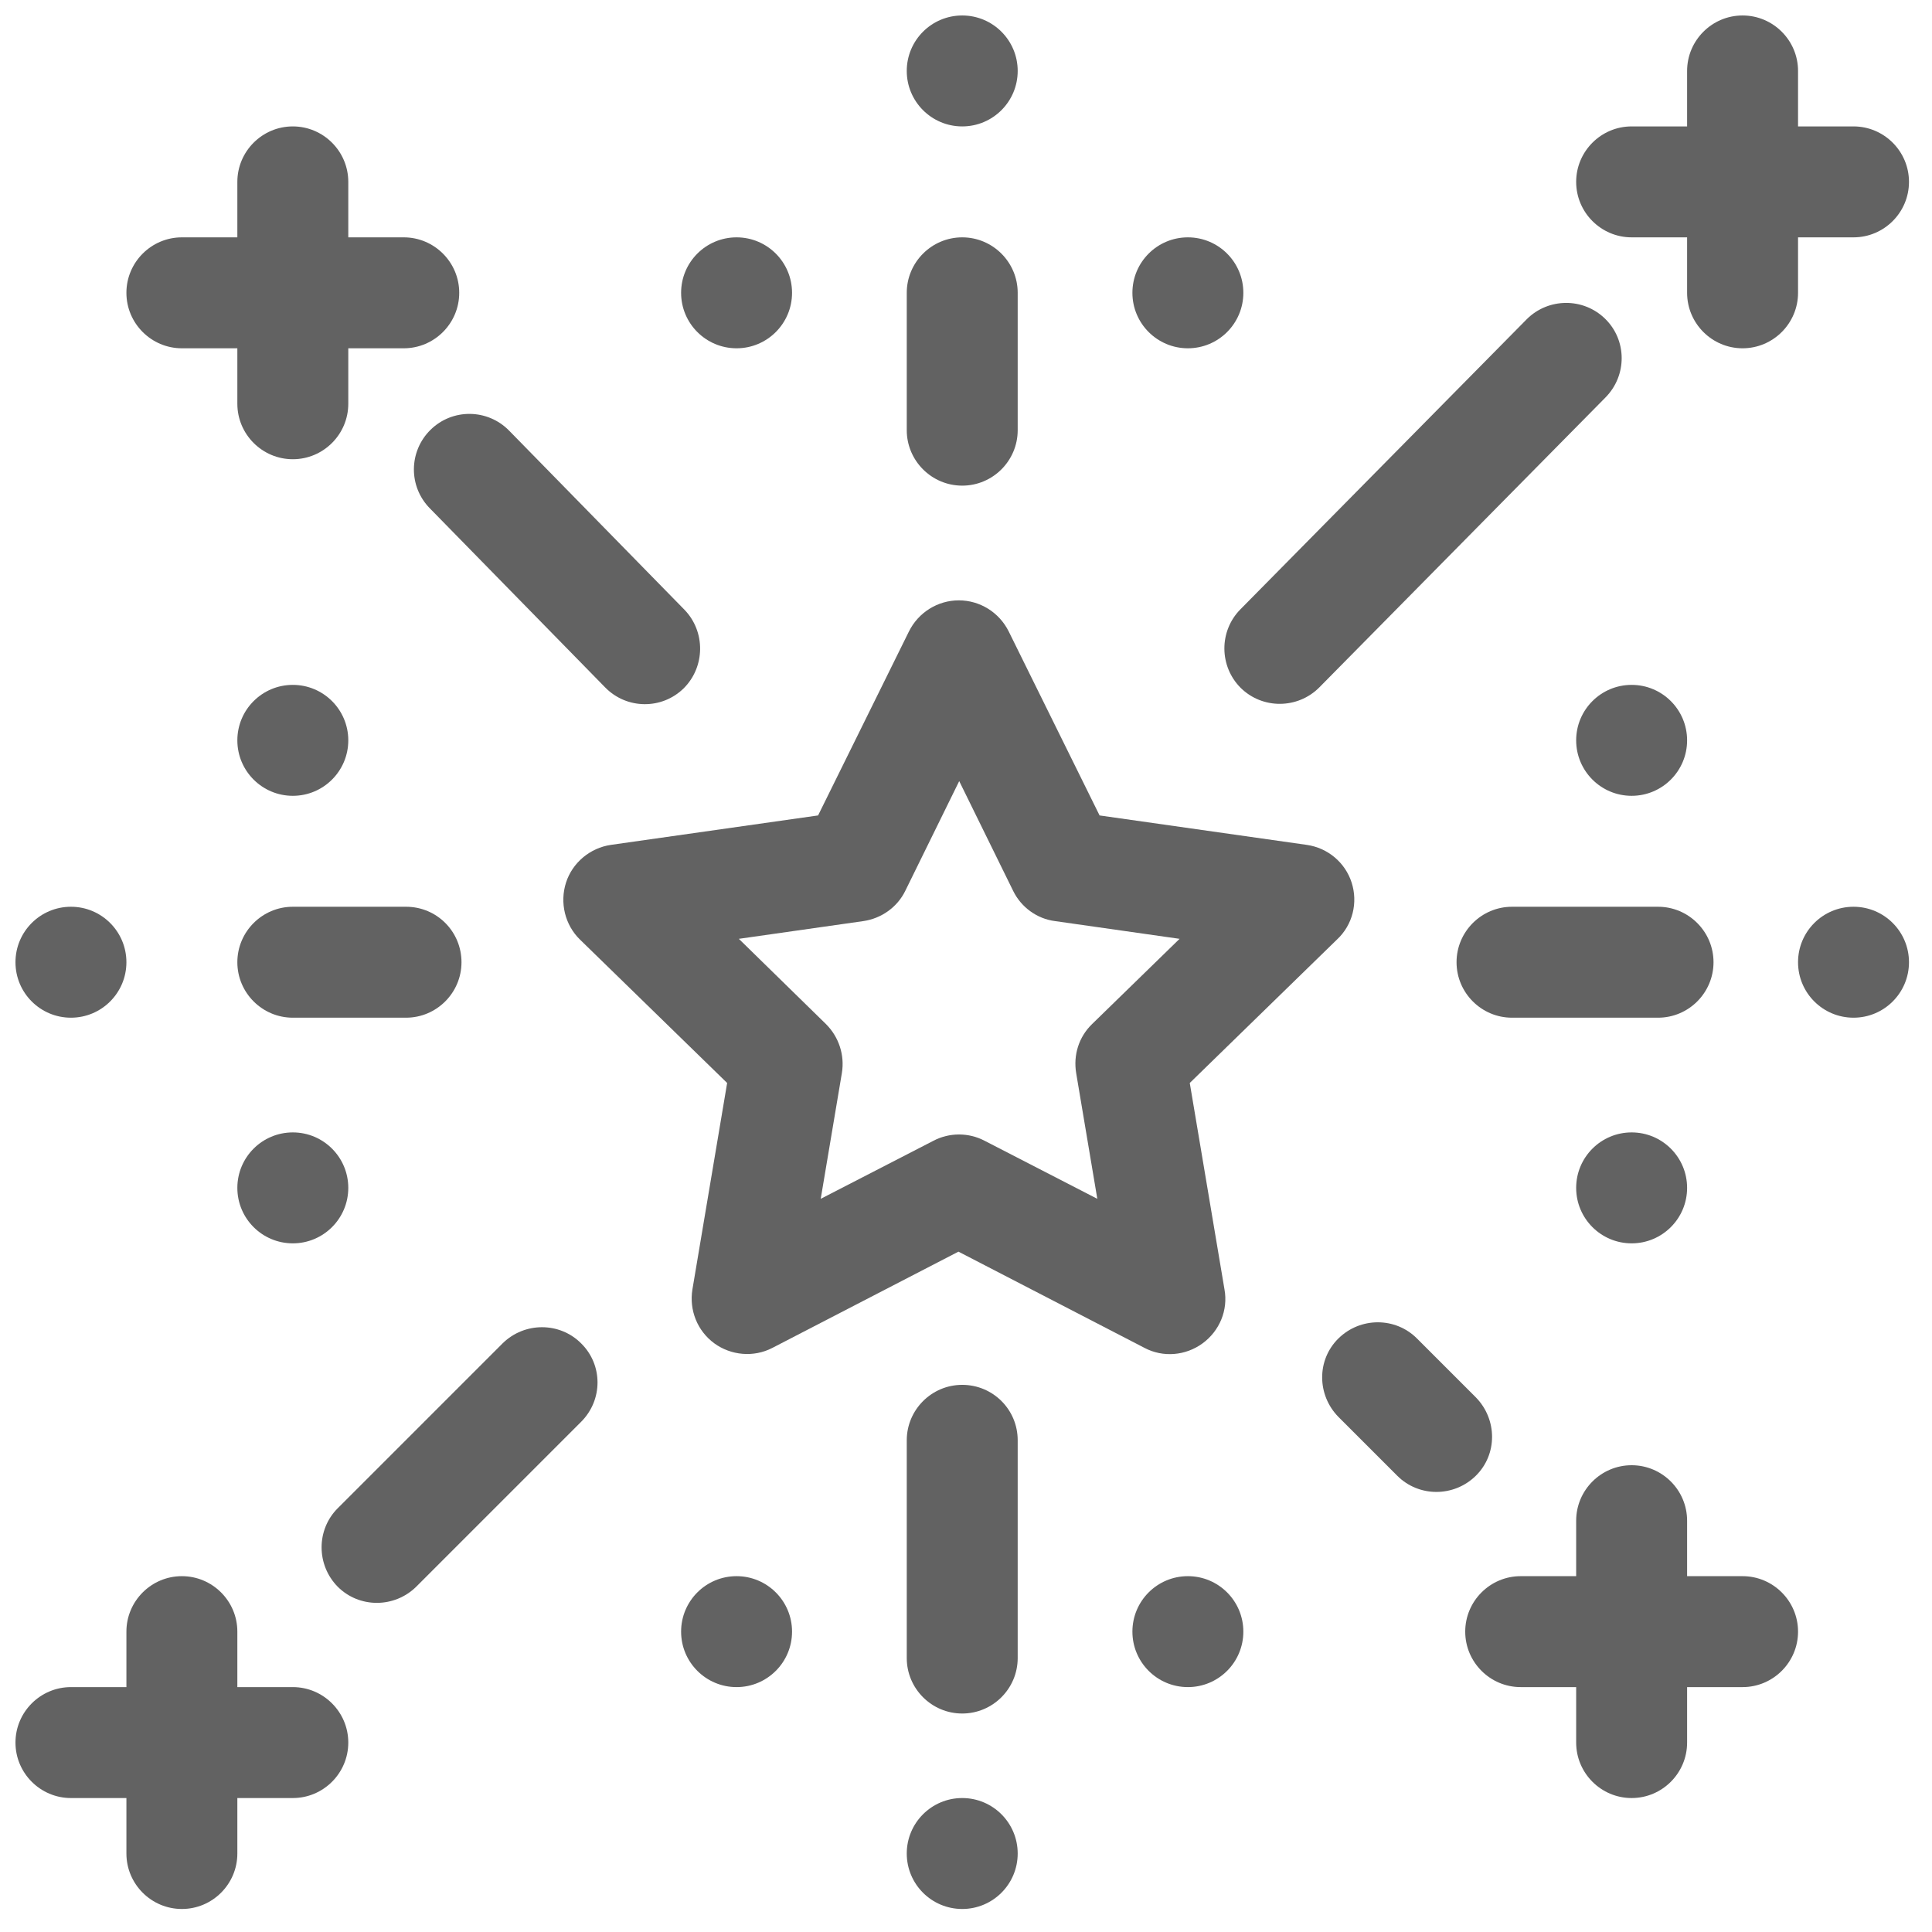
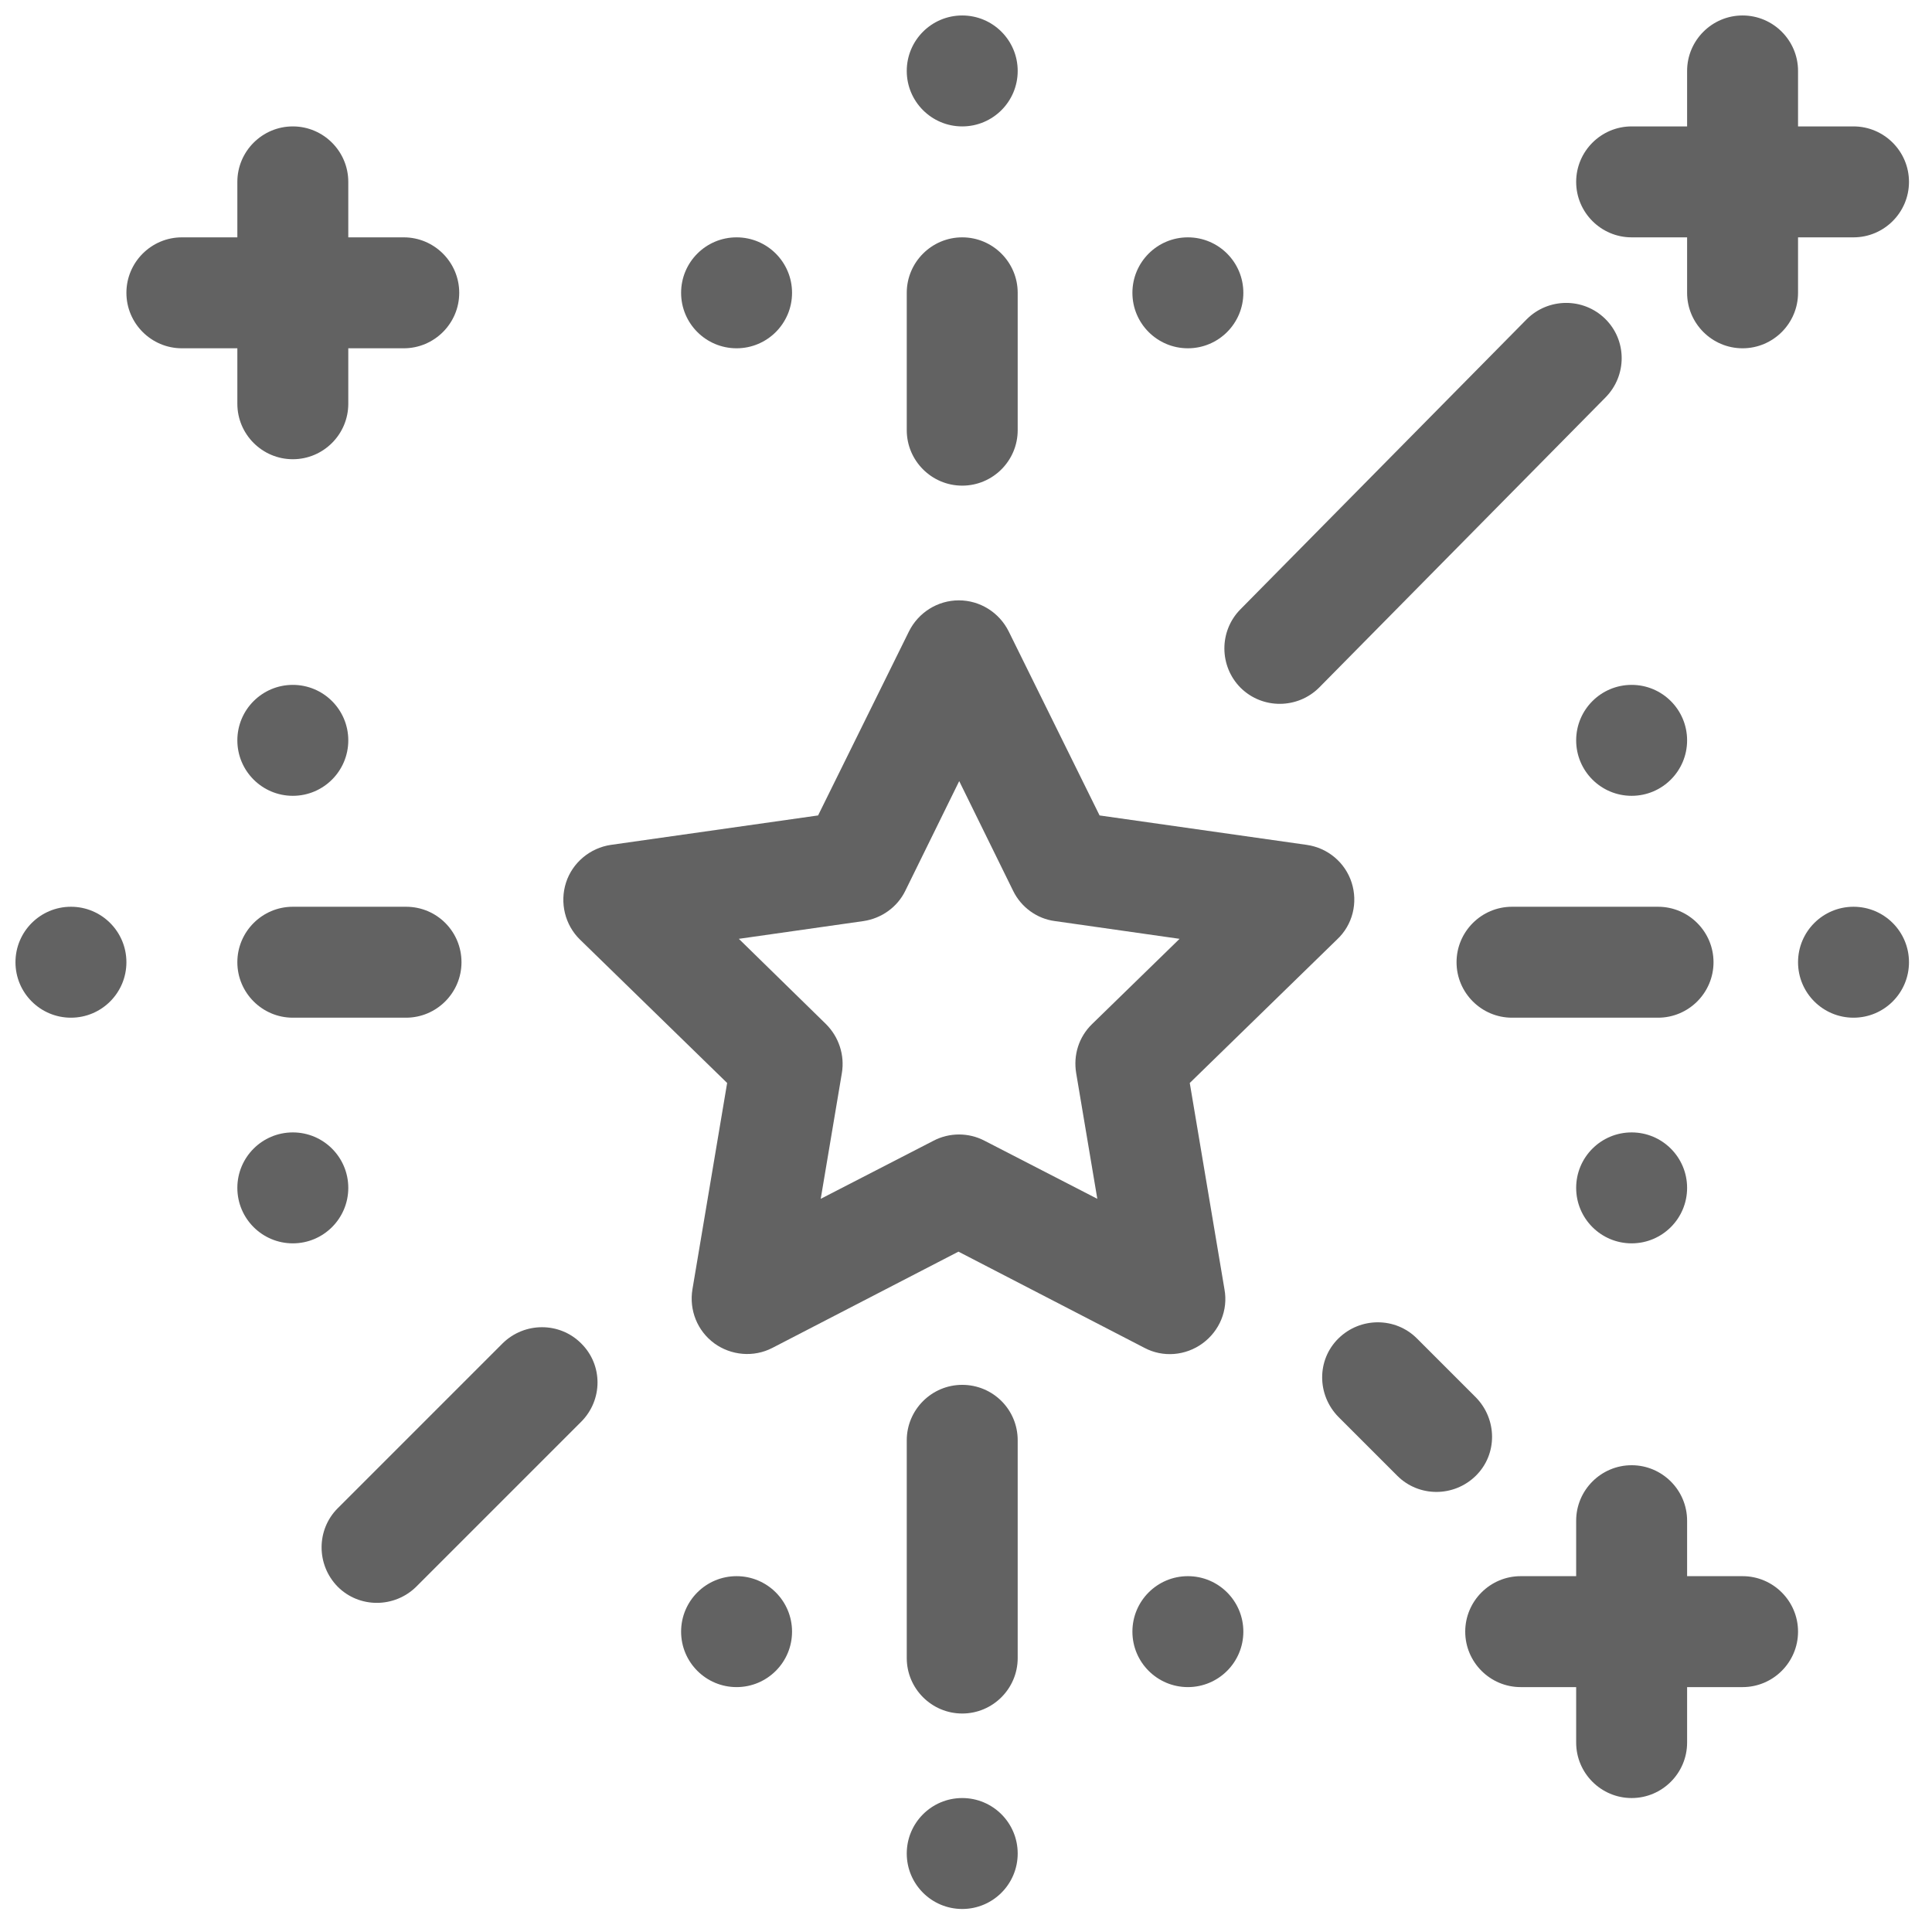
<svg xmlns="http://www.w3.org/2000/svg" version="1.1" id="Capa_1" x="0px" y="0px" width="512px" height="512px" viewBox="0 0 512 512" style="enable-background:new 0 0 512 512;" xml:space="preserve">
  <style type="text/css">
	.st0{fill:#626262;}
</style>
  <g>
    <g>
      <path class="st0" d="M358.2,233.9c-1.7-5.3-6.3-9.2-11.9-10l-54.9-7.8l-24.1-48.8c-2.5-5-7.6-8.2-13.2-8.2    c-5.6,0-10.7,3.2-13.2,8.2l-24.1,48.8l-54.9,7.8c-5.5,0.8-10.2,4.7-11.9,10c-1.7,5.3-0.3,11.2,3.7,15.1l39,38l-9.2,54.7    c-0.9,5.5,1.3,11,5.8,14.3c4.4,3.2,10.4,3.8,15.4,1.2l49.3-25.5l49.3,25.5c4.9,2.6,10.9,2.1,15.4-1.2s6.8-8.8,5.8-14.3l-9.2-54.7    l39-38C358.5,245.1,359.9,239.2,358.2,233.9z M289.4,271.4c-3.5,3.4-5,8.2-4.2,13l5.6,33.3l-29.9-15.4c-4.2-2.2-9.3-2.2-13.5,0    l-29.9,15.4l5.6-33.3c0.8-4.8-0.8-9.6-4.2-13l-23.1-22.6l33-4.7c4.8-0.7,9-3.7,11.1-8l14.3-29.1l14.3,29.1c2.1,4.3,6.3,7.4,11.1,8    l33,4.7L289.4,271.4z" />
    </g>
  </g>
  <g>
    <g>
      <path class="st0" d="M255,62.9c-8.1,0-14.7,6.6-14.7,14.7V114c0,8.1,6.6,14.7,14.7,14.7s14.7-6.6,14.7-14.7V77.6    C269.7,69.5,263.1,62.9,255,62.9z" />
    </g>
  </g>
  <g>
    <g>
      <path class="st0" d="M255,367c-8.1,0-14.7,6.6-14.7,14.7v57.7c0,8.1,6.6,14.7,14.7,14.7s14.7-6.6,14.7-14.7v-57.7    C269.7,373.5,263.1,367,255,367z" />
    </g>
  </g>
  <g>
    <g>
      <circle class="st0" cx="255" cy="18.8" r="14.7" />
    </g>
  </g>
  <g>
    <g>
      <circle class="st0" cx="255" cy="491.2" r="14.7" />
    </g>
  </g>
  <g>
    <g>
      <path class="st0" d="M107.6,240.3h-30c-8.1,0-14.7,6.6-14.7,14.7s6.6,14.7,14.7,14.7h30c8.1,0,14.7-6.6,14.7-14.7    S115.8,240.3,107.6,240.3z" />
    </g>
  </g>
  <g>
    <g>
      <path class="st0" d="M439.4,240.3h-38.7c-8.1,0-14.7,6.6-14.7,14.7s6.6,14.7,14.7,14.7h38.7c8.1,0,14.7-6.6,14.7-14.7    S447.5,240.3,439.4,240.3z" />
    </g>
  </g>
  <g>
    <g>
      <circle class="st0" cx="18.8" cy="255" r="14.7" />
    </g>
  </g>
  <g>
    <g>
      <circle class="st0" cx="491.2" cy="255" r="14.7" />
    </g>
  </g>
  <g>
    <g>
      <path class="st0" d="M154,356c-5.7-5.7-15-5.7-20.8,0l-43.7,43.7c-5.7,5.7-5.7,15,0,20.8c5.7,5.7,15,5.7,20.8,0l43.7-43.7    C159.8,371,159.8,361.7,154,356z" />
    </g>
  </g>
  <g>
    <g>
      <path class="st0" d="M425.4,84.5c-5.8-5.7-15.1-5.6-20.8,0.1l-75.9,76.9c-5.7,5.8-5.6,15.1,0.1,20.8c5.8,5.7,15.1,5.6,20.8-0.1    l75.9-76.9C431.2,99.5,431.2,90.2,425.4,84.5z" />
    </g>
  </g>
  <g>
    <g>
      <path class="st0" d="M391.1,370.3l-15.6-15.6c-5.7-5.7-15-5.7-20.8,0s-5.7,15,0,20.8l15.6,15.6c5.7,5.7,15,5.7,20.8,0    S396.8,376.1,391.1,370.3z" />
    </g>
  </g>
  <g>
    <g>
-       <path class="st0" d="M181.4,161.6l-46.5-47.5c-5.7-5.8-15-5.9-20.8-0.2c-5.8,5.7-5.9,15-0.2,20.8l46.5,47.5    c5.7,5.8,15,5.9,20.8,0.2C186.9,176.7,187,167.4,181.4,161.6z" />
-     </g>
+       </g>
  </g>
  <g>
    <g>
      <path class="st0" d="M491.2,33.5h-14.7V18.8c0-8.1-6.6-14.7-14.7-14.7s-14.7,6.6-14.7,14.7v14.7h-14.7c-8.1,0-14.7,6.6-14.7,14.7    s6.6,14.7,14.7,14.7h14.7v14.7c0,8.1,6.6,14.7,14.7,14.7s14.7-6.6,14.7-14.7V62.9h14.7c8.1,0,14.7-6.6,14.7-14.7    S499.3,33.5,491.2,33.5z" />
    </g>
  </g>
  <g>
    <g>
      <path class="st0" d="M461.8,417.7h-14.7V403c0-8.1-6.6-14.7-14.7-14.7s-14.7,6.6-14.7,14.7v14.7H403c-8.1,0-14.7,6.6-14.7,14.7    s6.6,14.7,14.7,14.7h14.7v14.7c0,8.1,6.6,14.7,14.7,14.7s14.7-6.6,14.7-14.7v-14.7h14.7c8.1,0,14.7-6.6,14.7-14.7    S469.9,417.7,461.8,417.7z" />
    </g>
  </g>
  <g>
    <g>
-       <path class="st0" d="M77.6,447.1H62.9v-14.7c0-8.1-6.6-14.7-14.7-14.7s-14.7,6.6-14.7,14.7v14.7H18.8c-8.1,0-14.7,6.6-14.7,14.7    s6.6,14.7,14.7,14.7h14.7v14.7c0,8.1,6.6,14.7,14.7,14.7s14.7-6.6,14.7-14.7v-14.7h14.7c8.1,0,14.7-6.6,14.7-14.7    S85.7,447.1,77.6,447.1z" />
-     </g>
+       </g>
  </g>
  <g>
    <g>
      <path class="st0" d="M107,62.9H92.3V48.2c0-8.1-6.6-14.7-14.7-14.7s-14.7,6.6-14.7,14.7v14.7H48.2c-8.1,0-14.7,6.6-14.7,14.7    s6.6,14.7,14.7,14.7h14.7V107c0,8.1,6.6,14.7,14.7,14.7s14.7-6.6,14.7-14.7V92.3H107c8.1,0,14.7-6.6,14.7-14.7    S115.1,62.9,107,62.9z" />
    </g>
  </g>
  <g>
    <g>
      <circle class="st0" cx="77.6" cy="314.8" r="14.7" />
    </g>
  </g>
  <g>
    <g>
      <circle class="st0" cx="432.4" cy="196.2" r="14.7" />
    </g>
  </g>
  <g>
    <g>
      <circle class="st0" cx="195.2" cy="77.6" r="14.7" />
    </g>
  </g>
  <g>
    <g>
      <circle class="st0" cx="314.8" cy="432.4" r="14.7" />
    </g>
  </g>
  <g>
    <g>
      <circle class="st0" cx="432.4" cy="314.8" r="14.7" />
    </g>
  </g>
  <g>
    <g>
      <circle class="st0" cx="77.6" cy="196.2" r="14.7" />
    </g>
  </g>
  <g>
    <g>
      <circle class="st0" cx="314.8" cy="77.6" r="14.7" />
    </g>
  </g>
  <g>
    <g>
      <circle class="st0" cx="195.2" cy="432.4" r="14.7" />
    </g>
  </g>
</svg>